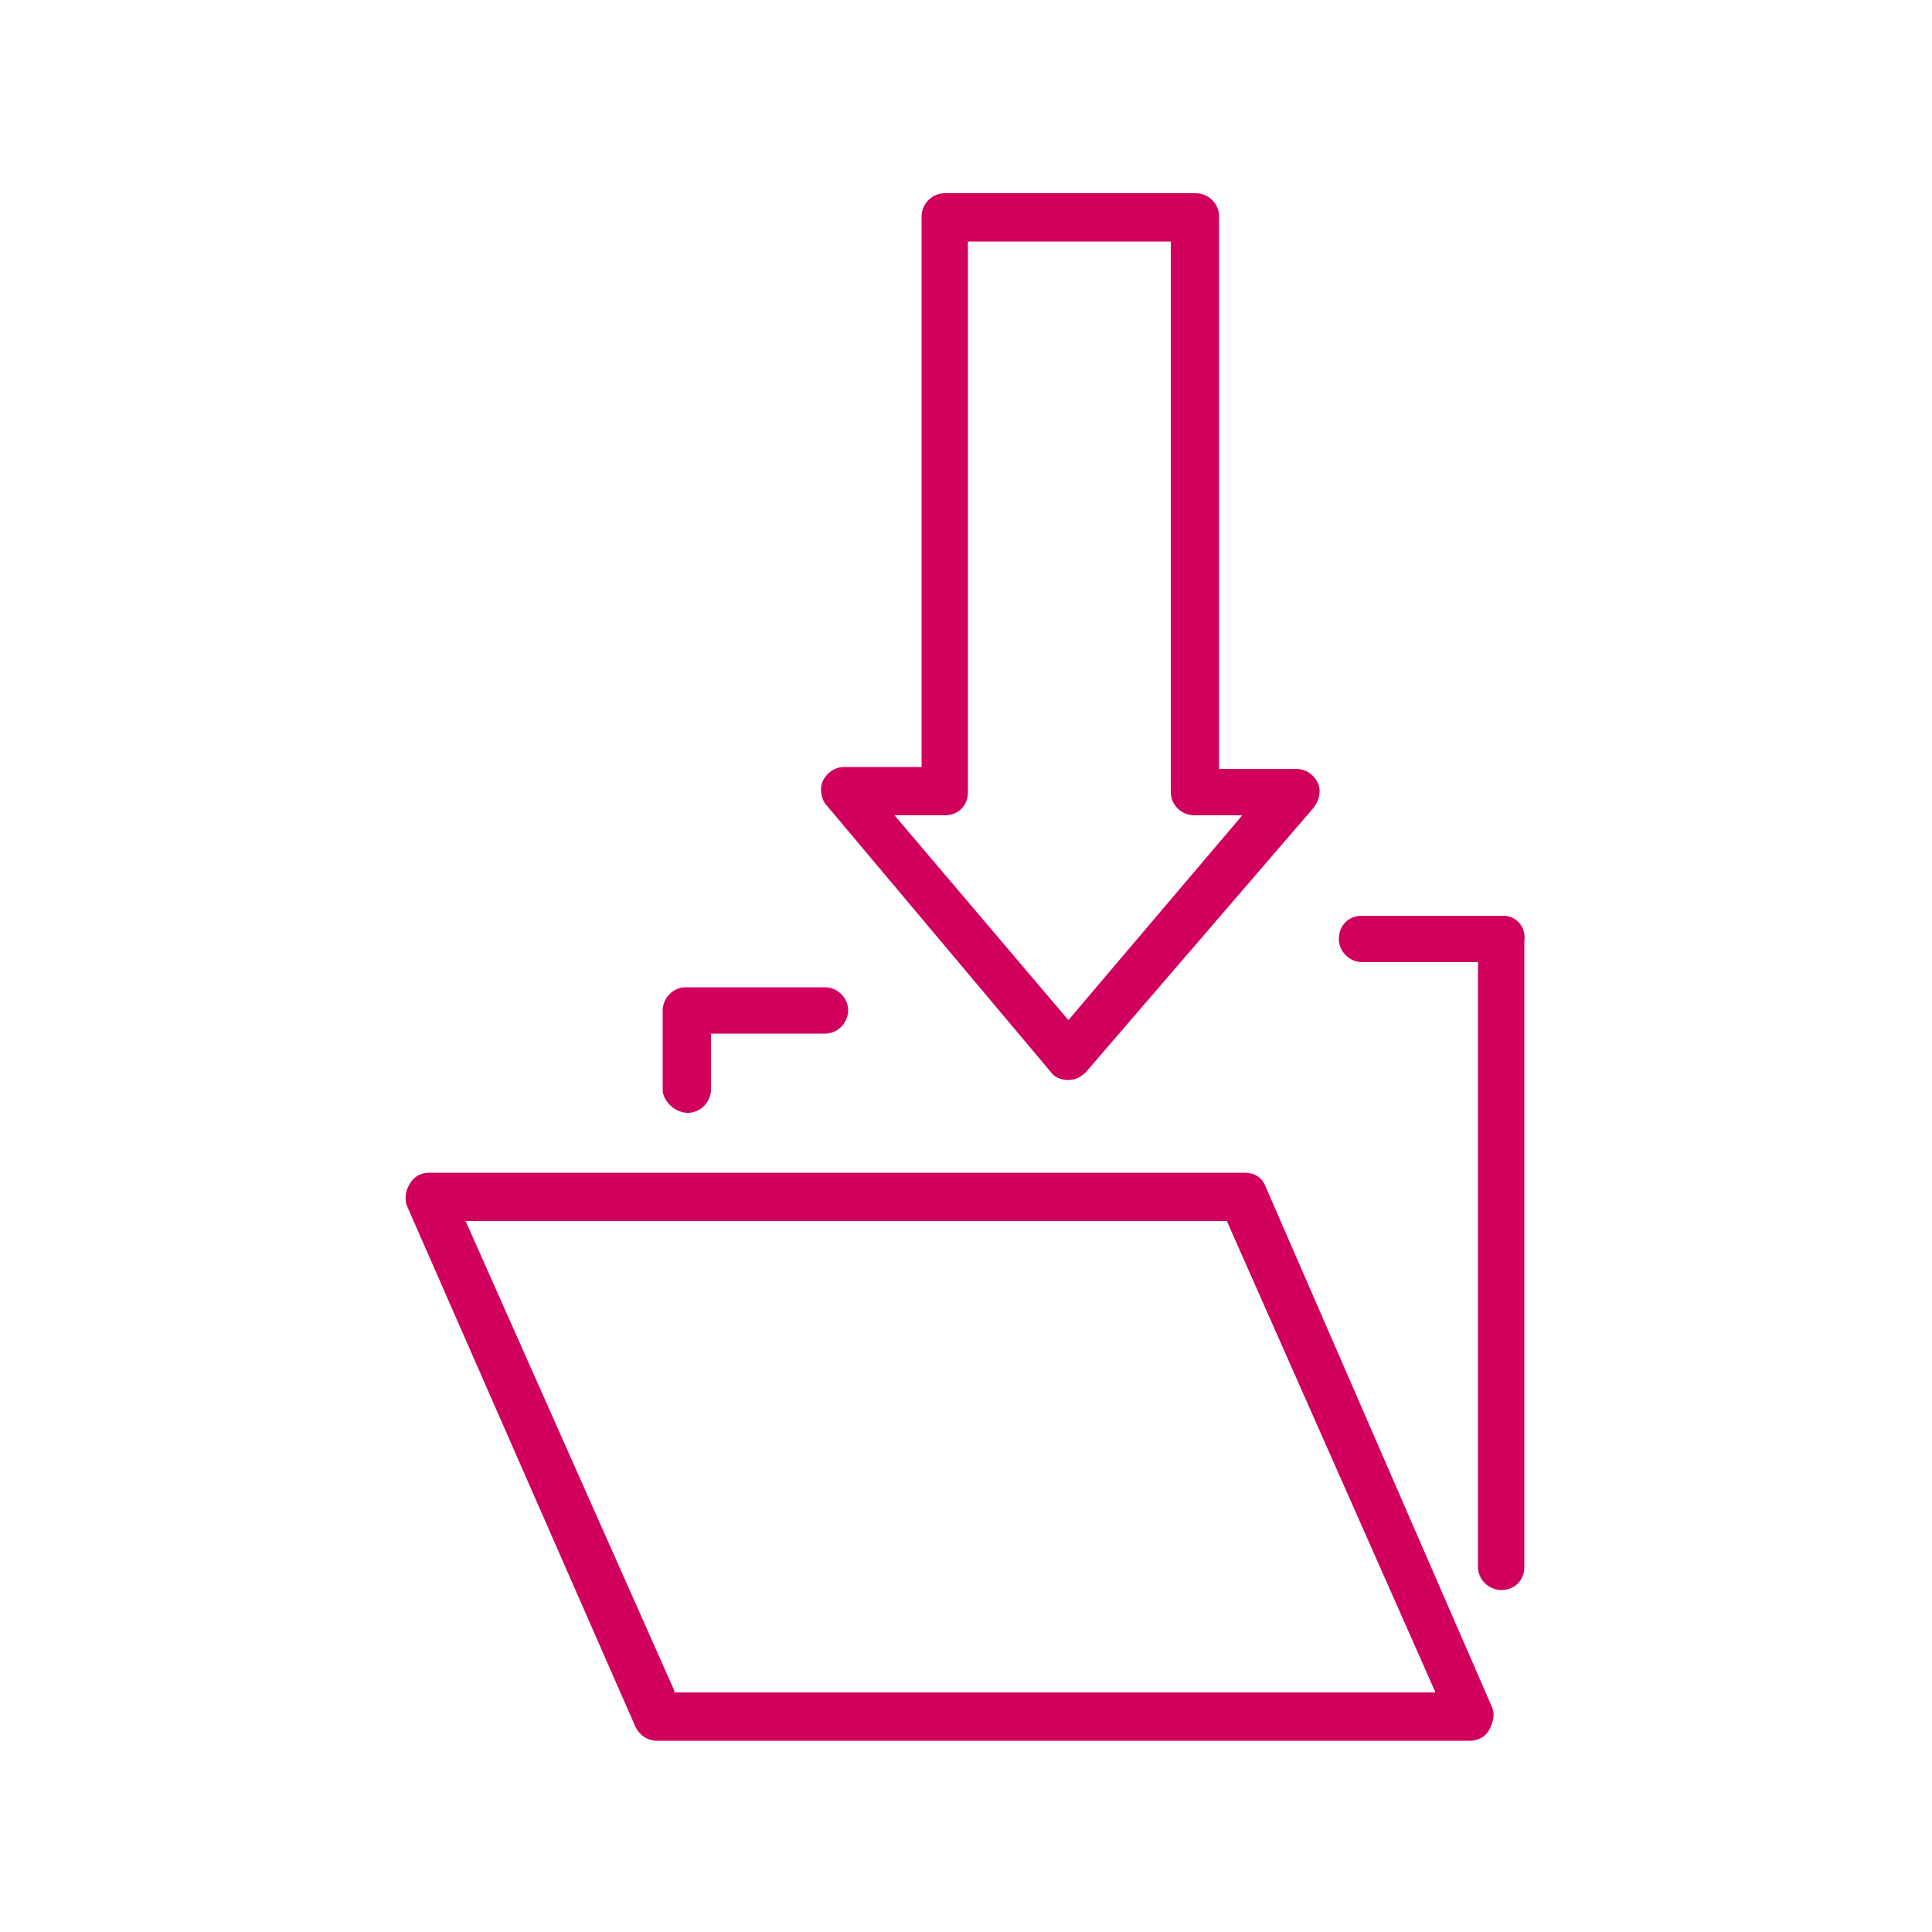
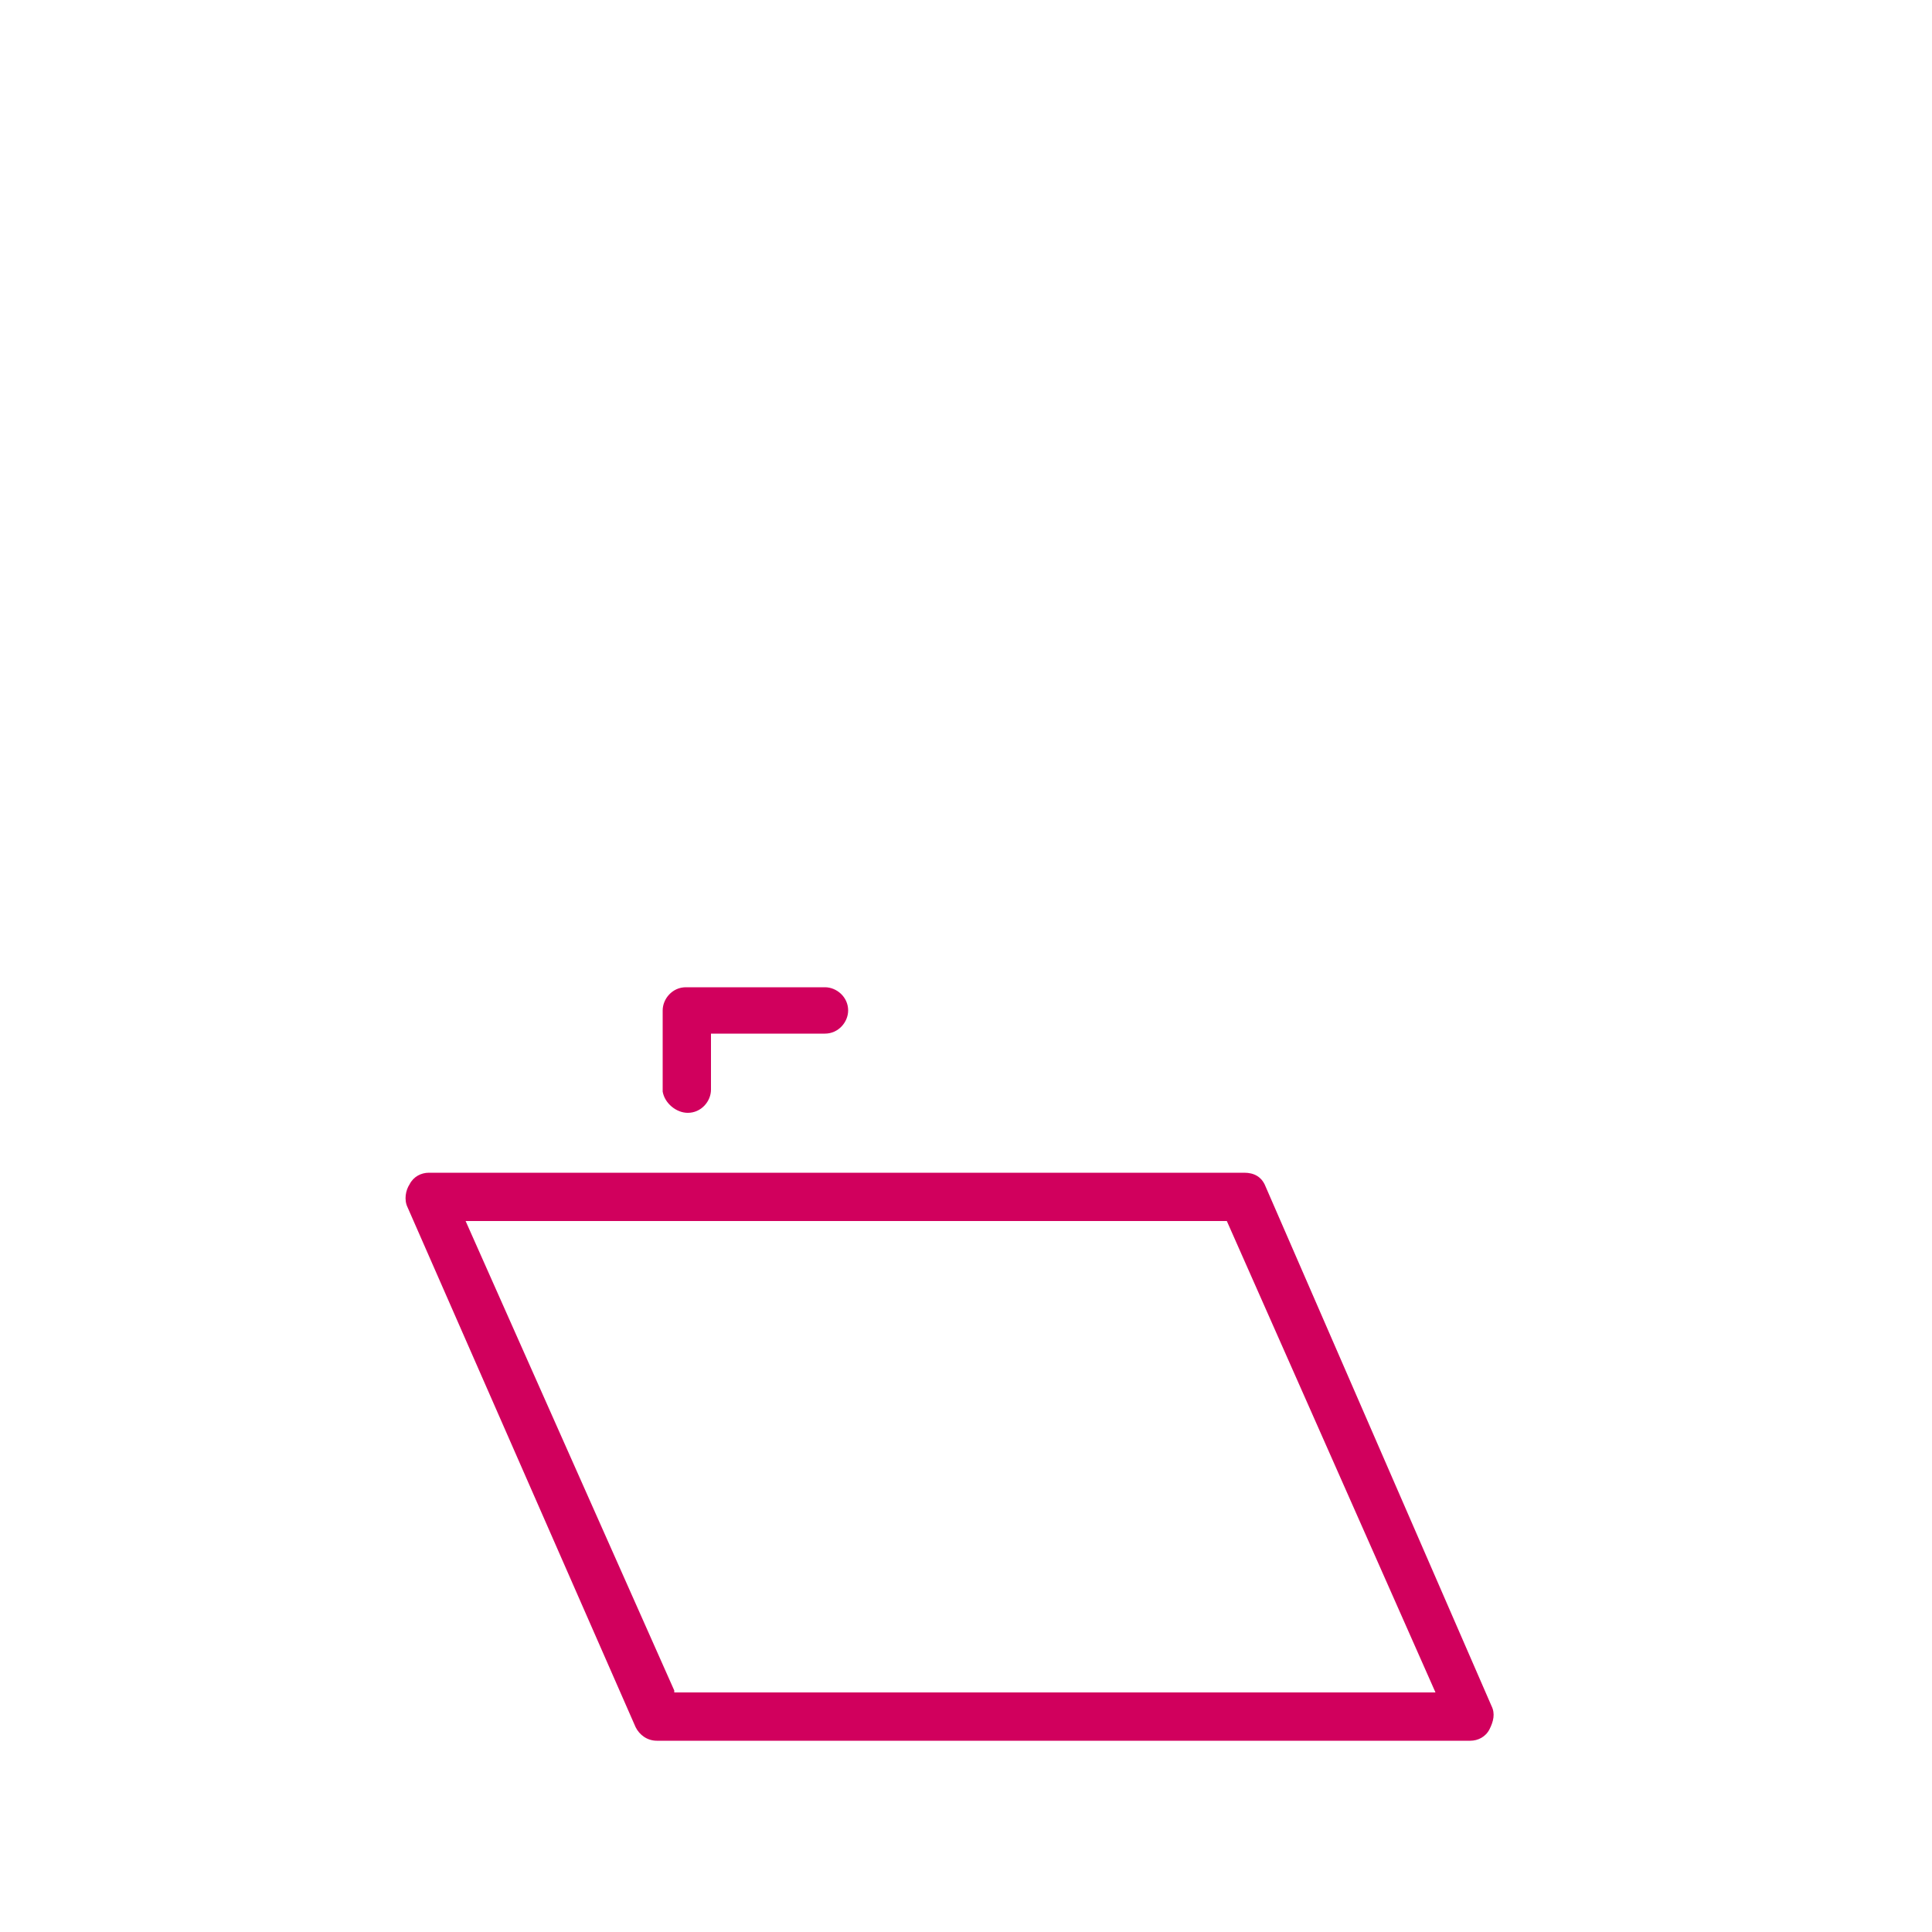
<svg xmlns="http://www.w3.org/2000/svg" version="1.1" id="Layer_1" x="0px" y="0px" width="100px" height="100px" viewBox="0 0 100 100" style="enable-background:new 0 0 100 100;" xml:space="preserve">
  <style type="text/css">
	.st0{fill:#D1005D;}
	.st1{fill:#D1005D;stroke:#000000;stroke-width:2;stroke-linecap:round;stroke-linejoin:round;stroke-miterlimit:10;}
	.st2{fill:#FFFFFF;}
	.st3{fill:none;}
</style>
  <g>
-     <path class="st0" d="M77.8,47.4h-7.3c-0.7,0-1.2,0.5-1.2,1.2c0,0.7,0.6,1.2,1.2,1.2h6v31.3c0,0.7,0.6,1.2,1.2,1.2   c0.7,0,1.2-0.5,1.2-1.2V48.7C79,48,78.5,47.4,77.8,47.4z" />
    <path class="st0" d="M35.6,57.6c0.7,0,1.2-0.6,1.2-1.2v-2.9h5.9c0.7,0,1.2-0.6,1.2-1.2c0-0.7-0.6-1.2-1.2-1.2h-7.2   c-0.7,0-1.2,0.6-1.2,1.2v4.2C34.4,57.1,35,57.6,35.6,57.6z" />
    <path class="st0" d="M65.5,61.4c-0.2-0.5-0.6-0.7-1.1-0.7H22.2c-0.4,0-0.8,0.2-1,0.6c-0.2,0.3-0.3,0.8-0.1,1.2l11.8,26.9   c0.2,0.4,0.6,0.7,1.1,0.7h42.1c0.4,0,0.8-0.2,1-0.6c0.2-0.4,0.3-0.8,0.1-1.2L65.5,61.4z M34.9,87.5L24.1,63.2h39.4l10.8,24.4H34.9z   " />
-     <path class="st0" d="M54.4,55.5c0.2,0.3,0.6,0.4,0.9,0.4c0.4,0,0.7-0.2,0.9-0.4L68,41.8c0.3-0.4,0.4-0.9,0.2-1.3   c-0.2-0.4-0.6-0.7-1.1-0.7h-4V11.2c0-0.7-0.6-1.2-1.2-1.2h-13c-0.7,0-1.2,0.6-1.2,1.2v28.5h-4c-0.5,0-0.9,0.3-1.1,0.7   c-0.2,0.4-0.1,1,0.2,1.3L54.4,55.5z M48.9,42.2c0.7,0,1.2-0.5,1.2-1.2V12.5h10.5V41c0,0.7,0.6,1.2,1.2,1.2h2.5l-9,10.6l-9-10.6   H48.9z" />
  </g>
</svg>